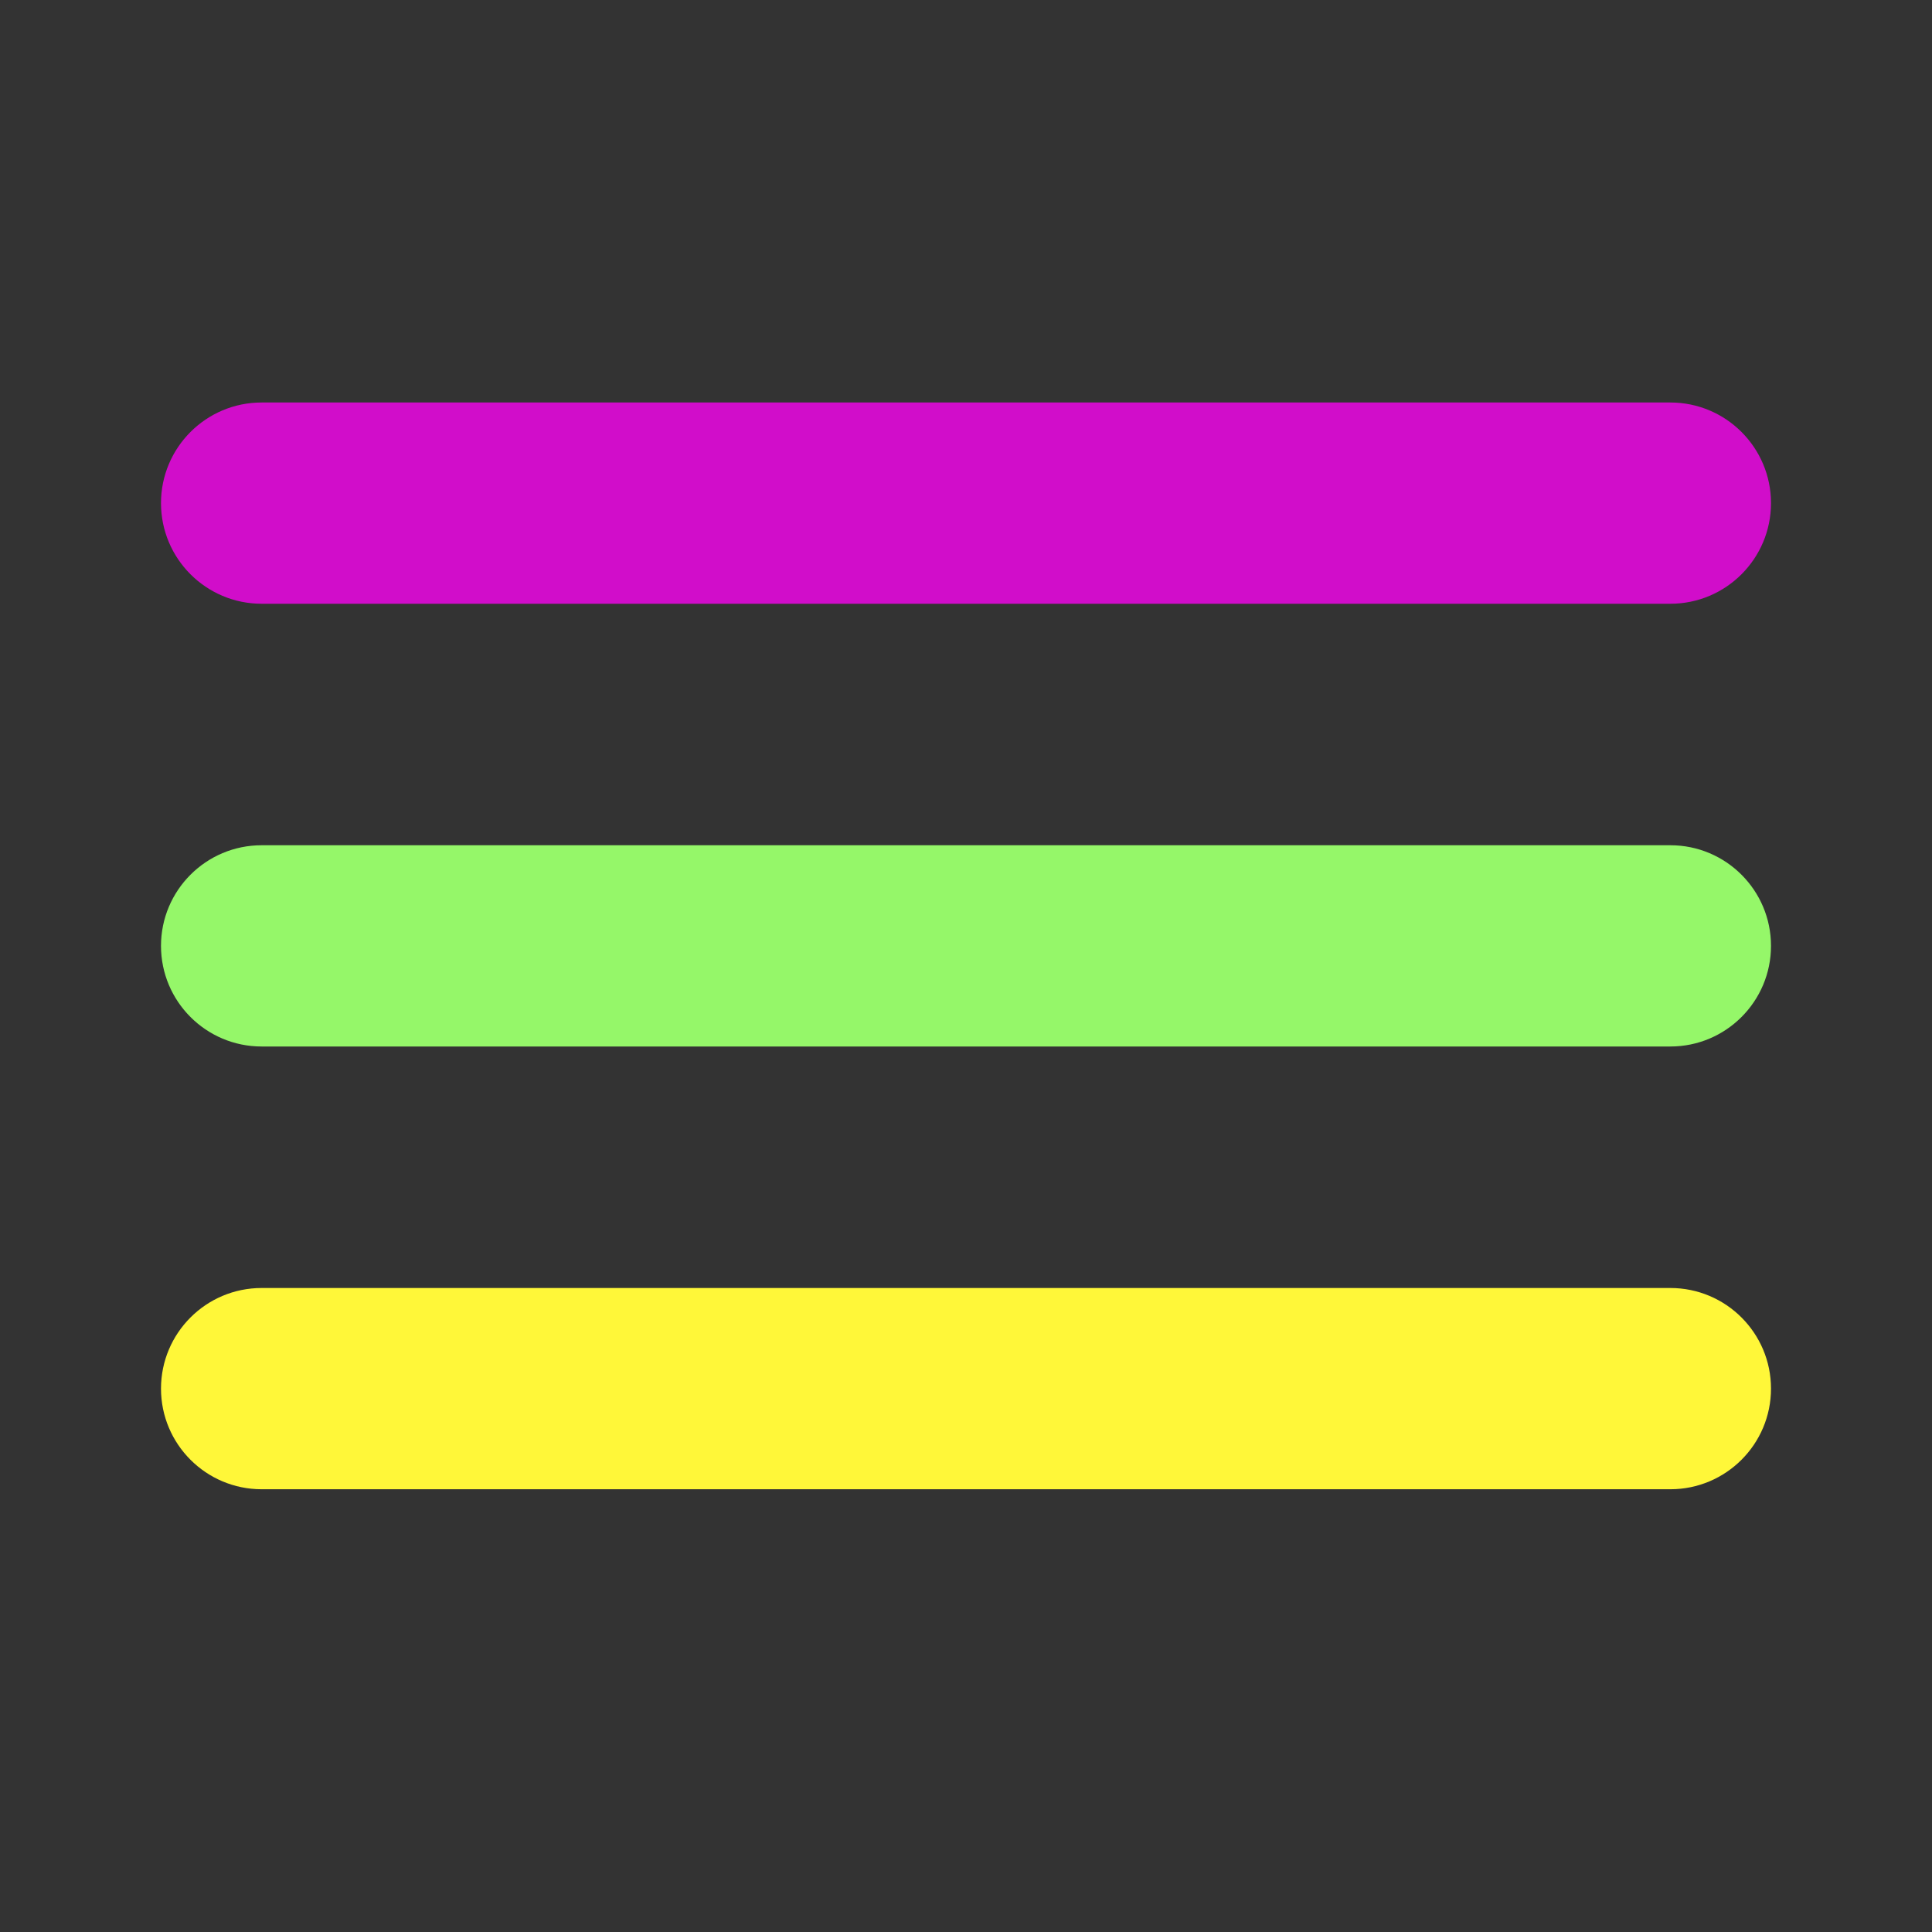
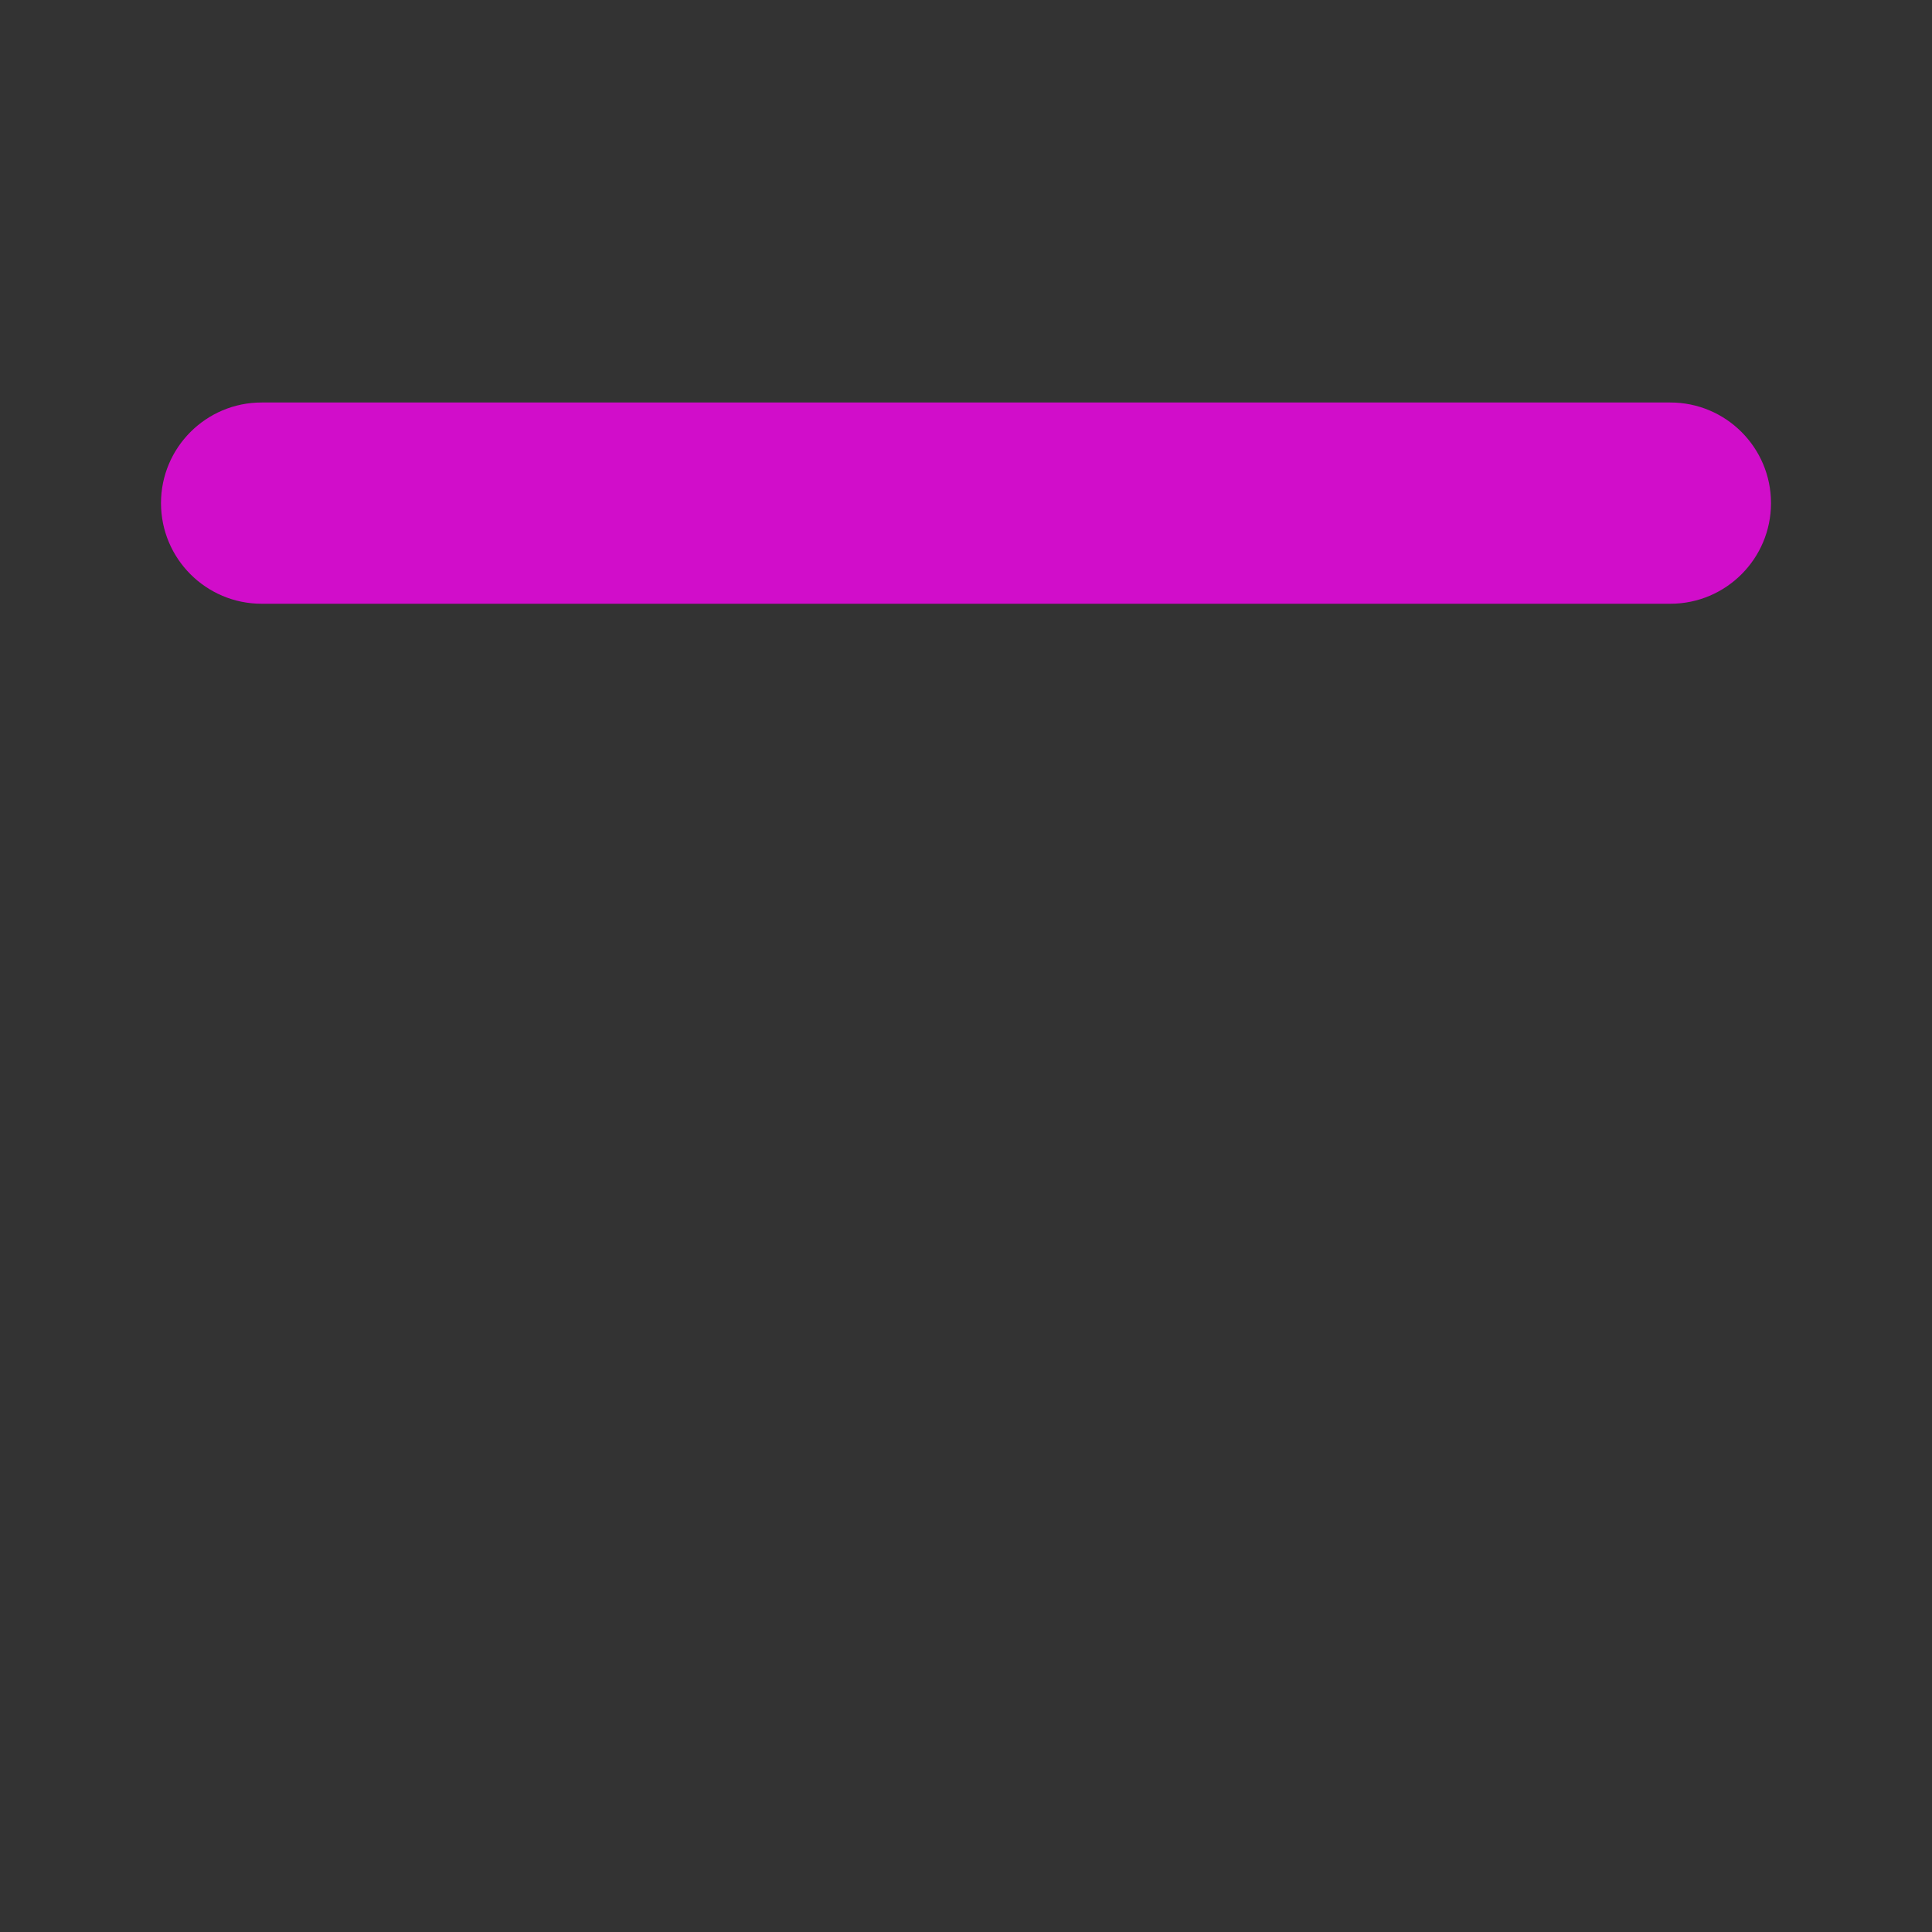
<svg xmlns="http://www.w3.org/2000/svg" width="24" height="24" viewBox="0 0 24 24" fill="none">
  <rect x="0" y="0" width="24" height="24" fill="#333333" stroke="none" />
  <path d="M3.25 7.5H20.75C21.44 7.5 22 6.94 22 6.25C22 5.56 21.44 5 20.75 5H3.25C2.56 5 2 5.56 2 6.25C2 6.94 2.56 7.5 3.25 7.5Z" fill="#D10DCA" />
-   <path d="M20.75 10.5H3.25C2.56 10.5 2 11.06 2 11.75C2 12.44 2.56 13 3.25 13H20.75C21.44 13 22 12.44 22 11.75C22 11.06 21.44 10.5 20.75 10.5Z" fill="#95F769" />
-   <path d="M20.75 16H3.25C2.56 16 2 16.56 2 17.25C2 17.94 2.56 18.5 3.25 18.5H20.75C21.44 18.5 22 17.94 22 17.25C22 16.56 21.44 16 20.75 16Z" fill="#FFF739" />
</svg>